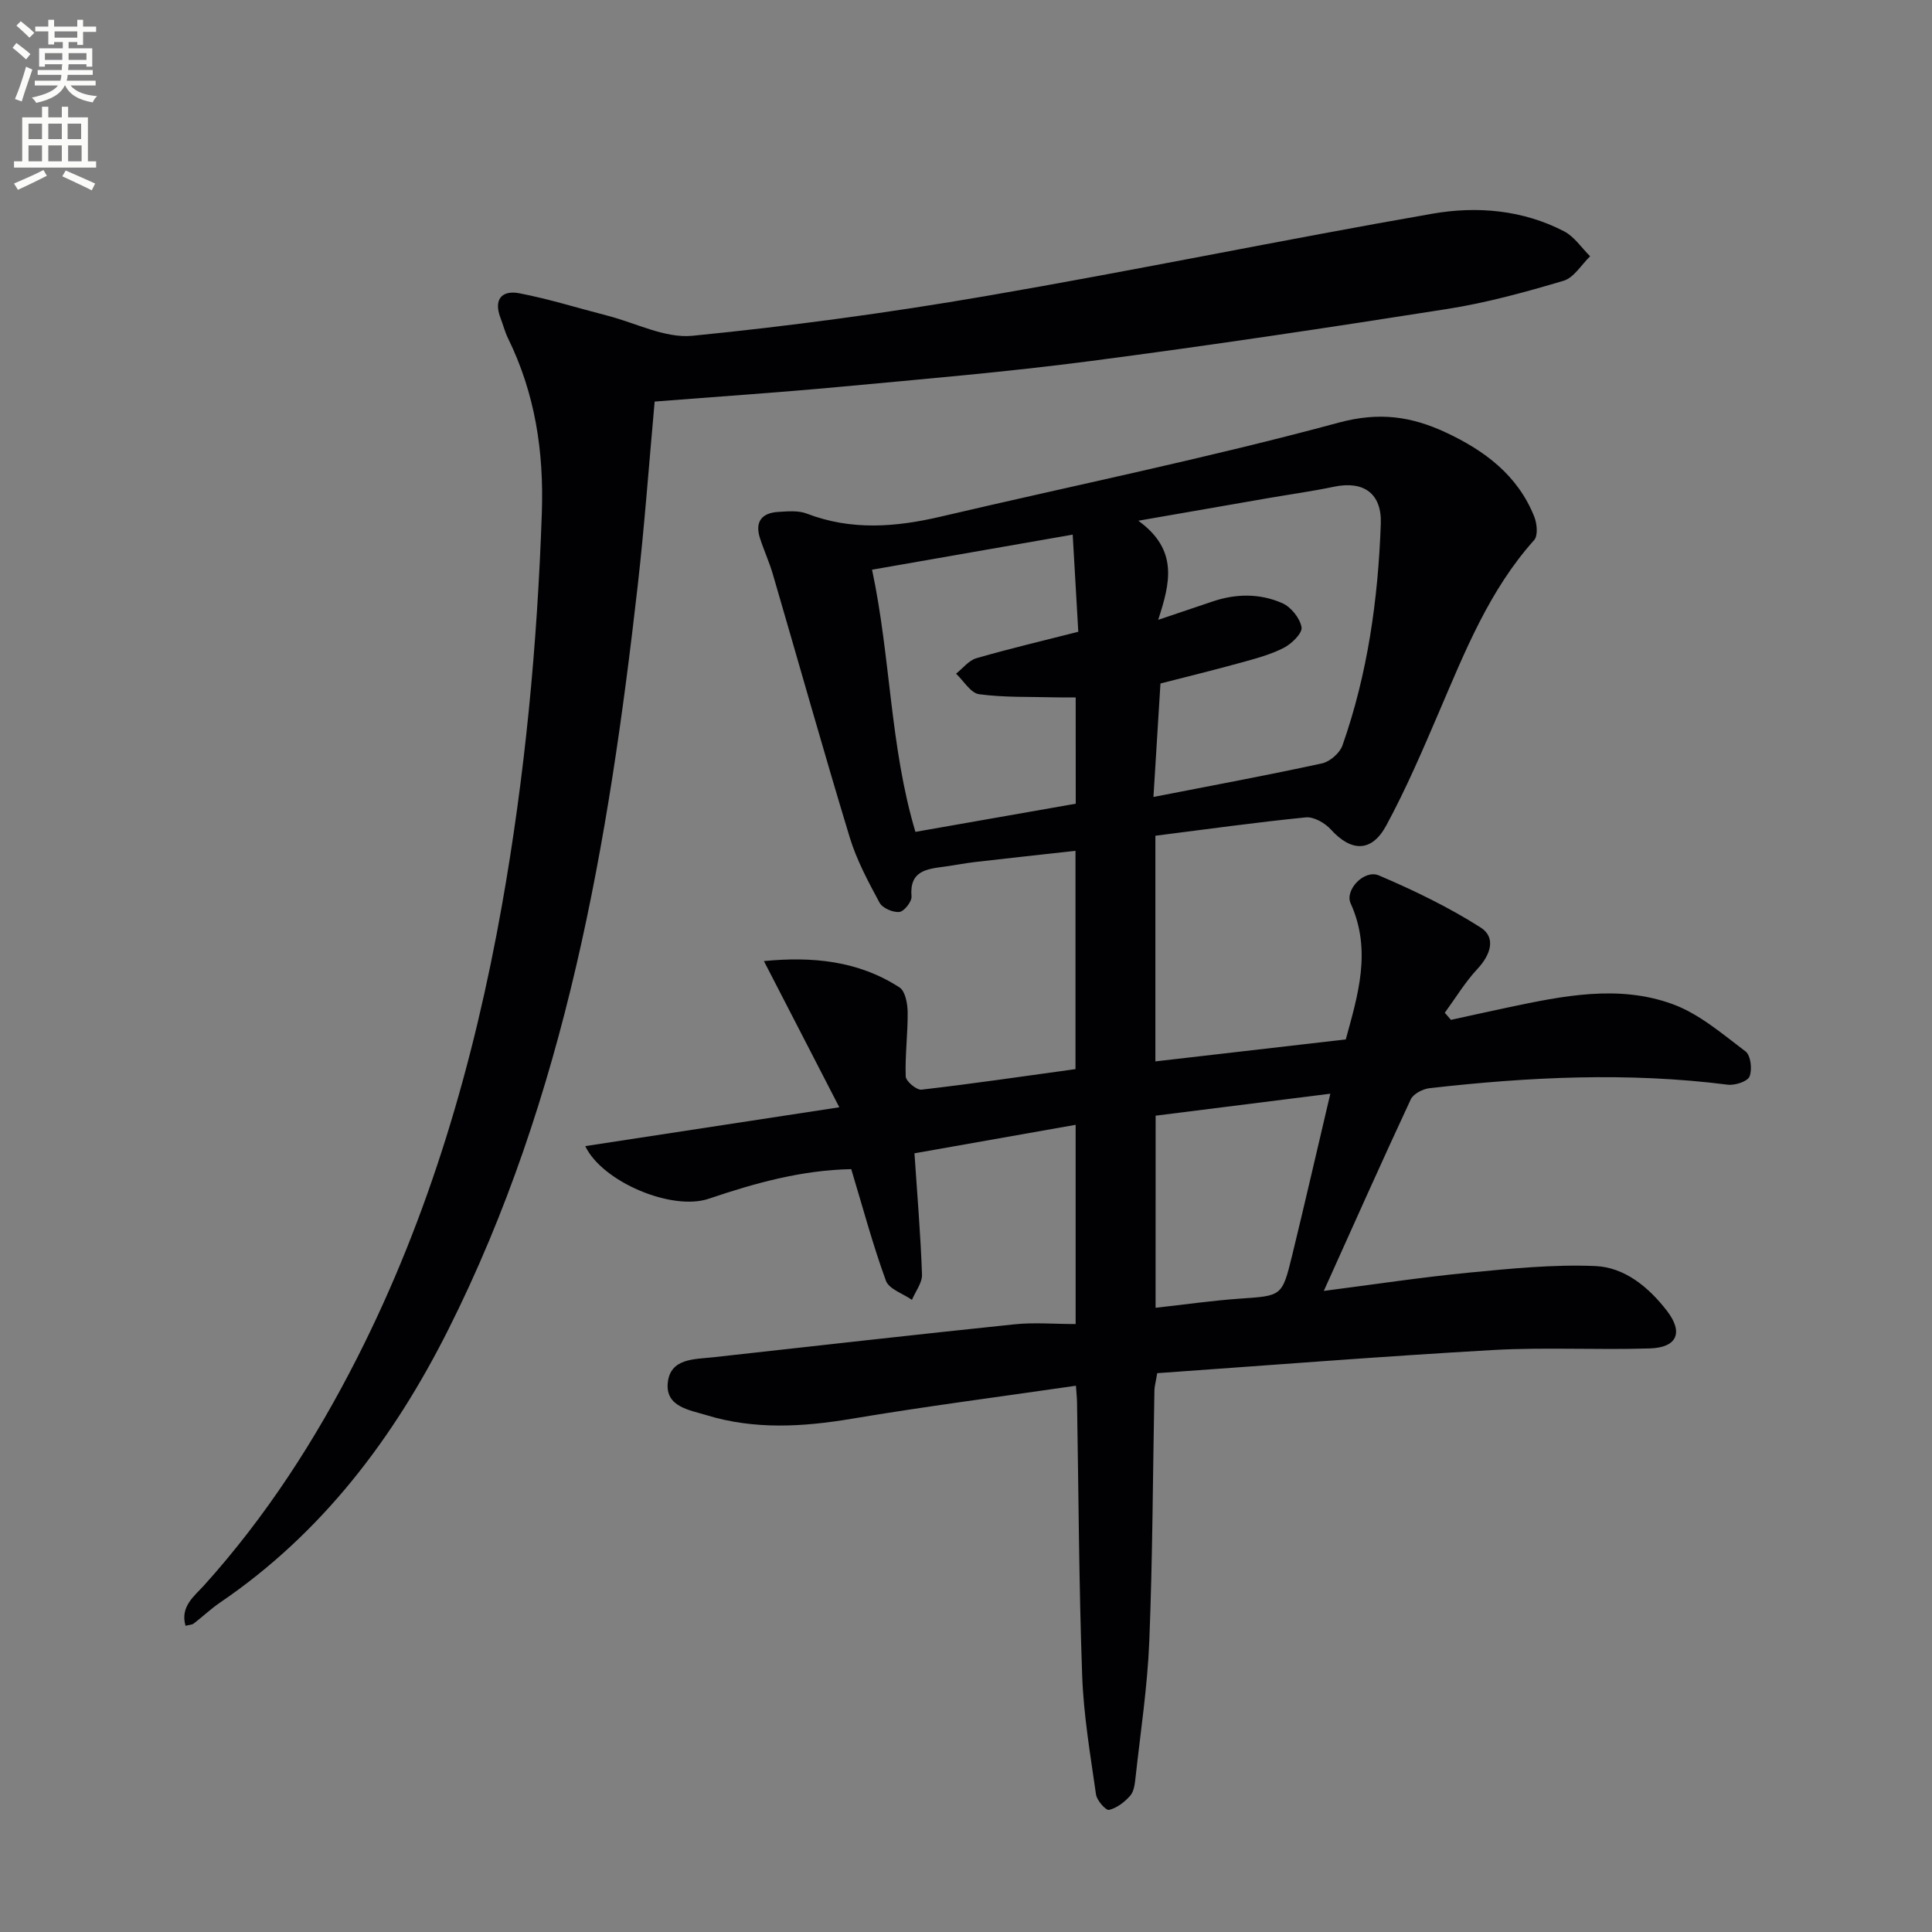
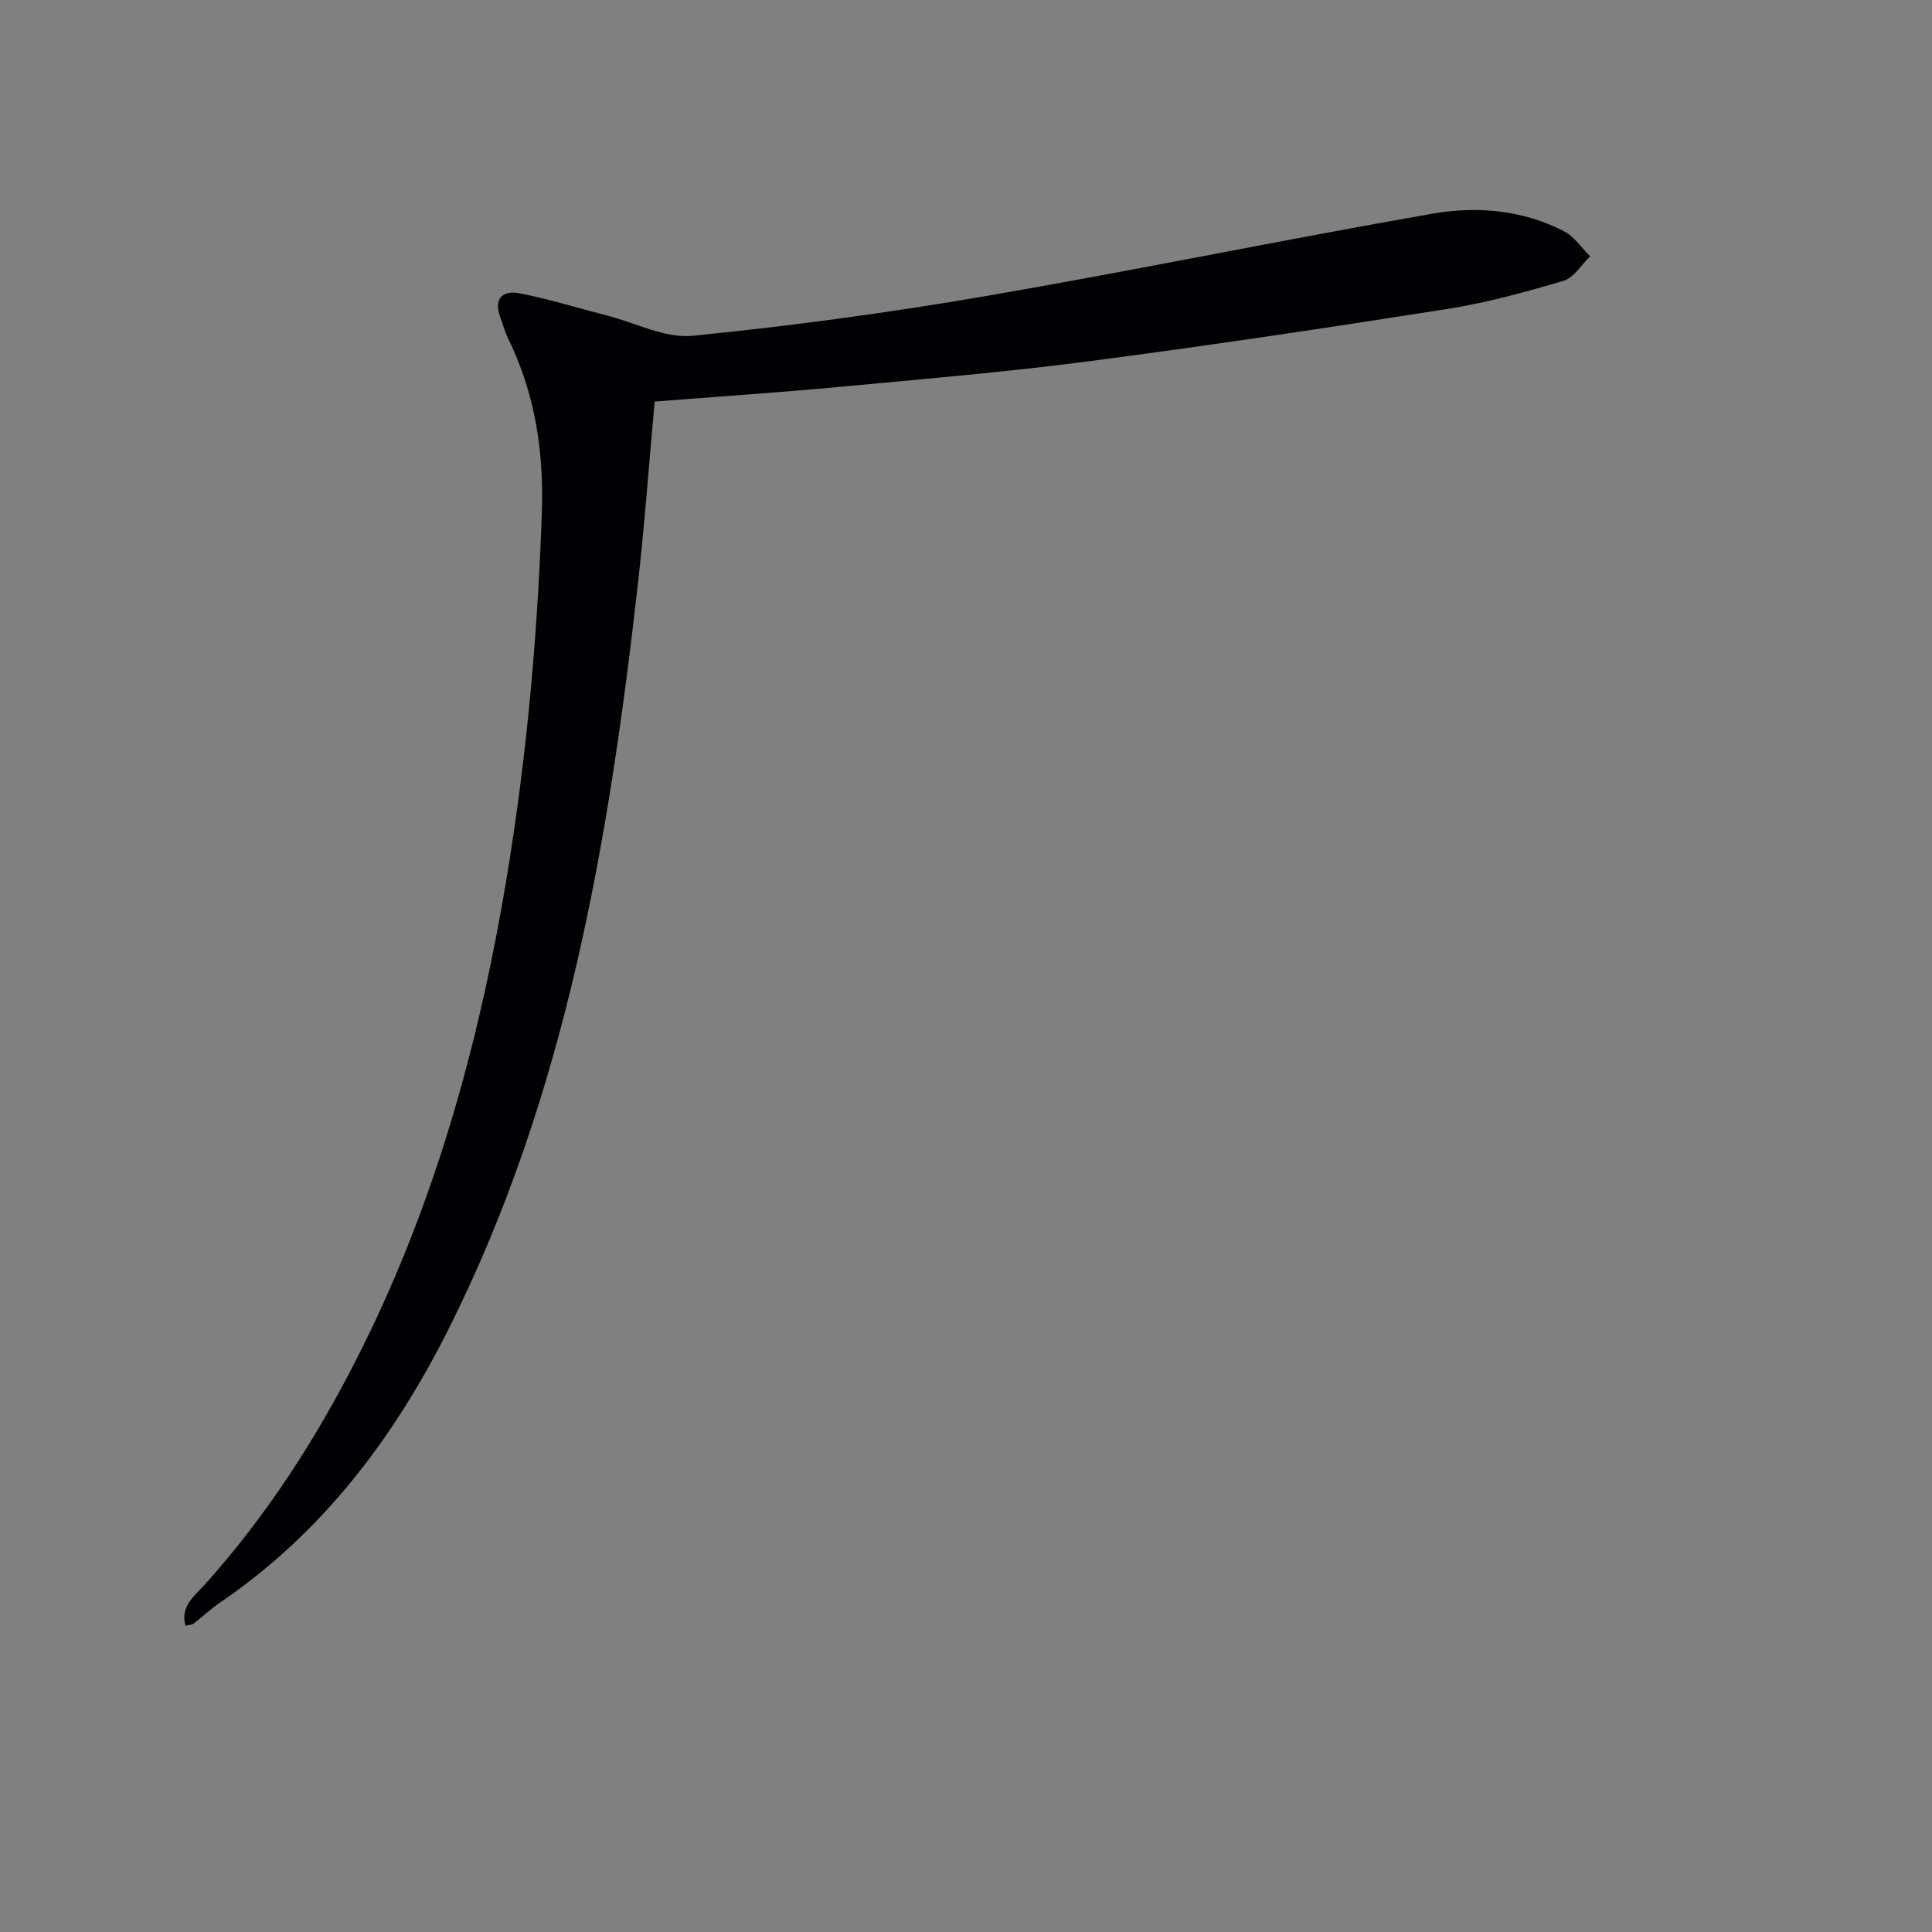
<svg xmlns="http://www.w3.org/2000/svg" enable-background="new 0 0 400 400" viewBox="0 0 400 400">
  <rect x="0" y="0" width="400" height="400" fill="#808080" stroke="none" />
-   <path d="m2.6 9.9.8-1c.9.7 1.9 1.4 2.9 2.3l-.9 1.1c-1.1-1-2-1.8-2.8-2.4zm.5 10.6c.9-2.1 1.6-4.3 2.3-6.7.4.2.8.4 1.3.6-.7 2.1-1.5 4.3-2.2 6.6zm.3-15.2.9-.9c1 .8 2 1.6 2.8 2.4l-1 1c-.9-.9-1.8-1.7-2.7-2.5zm12.6-1.2h1.2v1.4h2.7v1.1h-2.7v2.7h-1.2v-.6h-1.8v1.3h4.9v3.8h-1.2v-.5h-3.7c0 .4-.1.9-.1 1.2h5.1v1h-5.2c0 .5-.1.9-.2 1.2h6v1h-5.2c1.1 1.3 2.9 2 5.5 2.2-.4.4-.7.8-.9 1.3-2.9-.5-4.8-1.6-5.7-3.5h-.1c-.8 1.7-2.7 2.9-5.9 3.6-.2-.4-.6-.8-.9-1.1 2.8-.6 4.6-1.4 5.4-2.5h-4.8v-1h5.3c.1-.3.2-.7.2-1.2h-4.9v-1h5c0-.4 0-.8.1-1.2h-3.6v.5h-1.2v-3.8h4.9v-1.3h-1.8v.5h-1.2v-2.7h-2.7v-1h2.7v-1.4h1.2v1.4h4.8zm-6.7 8.3h3.6c0-.4 0-.9 0-1.4h-3.6zm1.9-4.6h4.8v-1.3h-4.7v1.3zm6.7 3.2h-3.7v1.4h3.7z" fill="#fbfcfa" />
-   <path d="m8.7 22.1h1.3v2.2h2.8v-2.2h1.3v2.2h4.1v9.1h1.7v1.3h-17v-1.3h1.7v-9.1h4.1zm.3 13.1.7 1.2c-1.8.9-3.8 1.9-6 2.9-.2-.4-.5-.8-.8-1.3 2.3-1 4.4-1.9 6.1-2.8zm-3.1-6.4h2.8v-3.2h-2.8zm0 4.6h2.8v-3.3h-2.8zm4.1-4.6h2.8v-3.2h-2.8zm0 4.6h2.8v-3.3h-2.8zm3.6 1.9c2.1.9 4.1 1.8 6.1 2.7l-.7 1.4c-2.2-1.1-4.2-2-6.1-2.9zm3.2-9.7h-2.8v3.2h2.8zm-2.7 7.8h2.8v-3.3h-2.8z" fill="#fbfcfa" />
  <g fill="#010104">
-     <path d="m222.76 286.9c-15.88 2.31-31.2 4.28-46.42 6.84-10.15 1.7-20.16 2.29-30.09-.75-3.49-1.07-8.47-1.71-8-6.65.49-5.14 5.45-4.9 9.38-5.33 20.79-2.3 41.57-4.66 62.37-6.82 4.09-.43 8.27-.06 12.7-.06 0-13.89 0-27.29 0-41.25-11.27 1.99-22.29 3.94-33.37 5.9.6 8.91 1.28 17 1.56 25.1.06 1.72-1.35 3.49-2.08 5.24-1.86-1.3-4.75-2.22-5.39-3.96-2.72-7.44-4.77-15.13-7.18-23.1-10.19.19-19.88 2.86-29.48 6.12-7.67 2.6-22.08-3.5-25.59-10.89 16.97-2.59 33.88-5.18 52.6-8.04-5.65-10.96-10.52-20.4-15.61-30.27 9.96-.97 19.51-.1 28.08 5.46 1.19.77 1.66 3.35 1.68 5.1.05 4.44-.56 8.9-.4 13.33.04 1 2.25 2.85 3.27 2.73 10.53-1.21 21.03-2.76 31.88-4.25 0-14.73 0-29.63 0-45.2-7 .78-13.85 1.52-20.7 2.31-2.14.25-4.26.67-6.39.96-3.68.5-7.32.82-6.86 6.18.09 1.06-1.53 3.11-2.52 3.21-1.33.14-3.5-.8-4.1-1.92-2.35-4.36-4.74-8.81-6.17-13.51-5.5-18.11-10.61-36.33-15.92-54.49-.74-2.55-1.87-4.98-2.68-7.51-1.07-3.35.39-5.18 3.75-5.39 1.98-.12 4.17-.34 5.94.34 9.24 3.55 18.43 2.82 27.8.62 27.45-6.44 55.11-12.08 82.31-19.44 8.43-2.28 15.07-1.3 22.22 2.03 8.05 3.76 14.9 8.87 18.31 17.45.57 1.43.79 3.91-.03 4.83-9.31 10.39-14.33 23.08-19.71 35.62-3.4 7.93-6.81 15.9-10.91 23.47-3.05 5.63-7.28 5.46-11.5.8-1.21-1.34-3.51-2.64-5.16-2.48-10.36 1.03-20.68 2.48-31.14 3.8v46.72c13.13-1.51 26.06-3.01 39.42-4.55 2.46-9.06 5.45-18.38 1-28.18-1.25-2.75 2.81-7.07 5.86-5.77 7.25 3.09 14.43 6.56 21.06 10.78 3.23 2.05 2.09 5.63-.64 8.55-2.57 2.75-4.55 6.05-6.78 9.1.42.49.85.98 1.27 1.47 3.96-.86 7.91-1.75 11.87-2.58 11.28-2.38 22.77-4.75 33.93-.71 5.55 2 10.38 6.19 15.2 9.83 1.07.81 1.42 3.75.82 5.19-.43 1.05-3.04 1.88-4.54 1.69-20.62-2.62-41.19-1.61-61.73.73-1.39.16-3.34 1.17-3.87 2.32-6.02 12.91-11.81 25.92-18 39.65 10.33-1.33 20.14-2.82 30-3.78 8.7-.84 17.48-1.73 26.17-1.37 6.11.25 11.05 4.34 14.84 9.23 3.48 4.49 2.2 7.65-3.54 7.83-10.82.34-21.67-.28-32.47.33-23.19 1.32-46.35 3.16-69.49 4.79-.33 1.99-.57 2.77-.58 3.56-.33 17.31-.37 34.63-1.06 51.92-.38 9.44-1.82 18.84-2.85 28.24-.14 1.3-.32 2.87-1.1 3.76-1.15 1.31-2.76 2.55-4.38 2.94-.65.16-2.53-1.95-2.7-3.18-1.17-8.2-2.58-16.43-2.87-24.69-.67-18.8-.74-37.62-1.06-56.43-.01-.97-.12-1.94-.23-3.52zm16.05-121.9c12.2-2.38 23.59-4.49 34.9-6.95 1.64-.36 3.67-2.13 4.23-3.71 5.22-14.83 7.38-30.25 7.94-45.89.23-6.28-3.54-8.96-9.68-7.68-4.53.95-9.12 1.58-13.68 2.37-8.4 1.46-16.8 2.92-26.84 4.67 8.4 6.1 6.55 12.98 4.11 20.52 4.39-1.48 7.79-2.61 11.18-3.77 4.89-1.68 9.87-1.73 14.52.32 1.8.79 3.65 3.1 3.98 4.99.21 1.21-2.04 3.42-3.66 4.25-2.76 1.42-5.86 2.24-8.88 3.07-5.53 1.53-11.11 2.89-16.67 4.32-.49 7.86-.95 15.29-1.45 23.49zm-16.1-20.61c-1.58 0-2.88.03-4.17-.01-5.29-.14-10.62.05-15.83-.65-1.75-.24-3.19-2.77-4.77-4.25 1.39-1.1 2.63-2.74 4.2-3.2 6.81-1.97 13.72-3.6 21.11-5.48-.38-6.51-.76-13.07-1.16-20.11-14.39 2.51-27.86 4.87-41.54 7.26 3.88 18.23 3.69 36.59 8.98 54.28 11.57-2.03 22.45-3.94 33.19-5.83-.01-7.64-.01-14.74-.01-22.01zm16.54 126.37c5.99-.66 11.71-1.49 17.46-1.89 8.64-.6 8.73-.45 10.78-8.81 2.62-10.73 5.08-21.49 7.94-33.62-12.59 1.59-24.42 3.07-36.17 4.55-.01 13.92-.01 26.83-.01 39.77z" />
    <path d="m135.54 83.14c-1.18 13.01-2.09 25.6-3.51 38.13-6.03 53.16-14.89 105.63-39.26 154.1-11.3 22.47-26.14 42.09-47.22 56.43-1.91 1.3-3.6 2.92-5.44 4.33-.36.28-.94.27-1.7.47-1.15-4.01 1.84-6.15 3.87-8.4 12.79-14.2 23.05-30.1 31.67-47.08 15.02-29.58 24.17-61.08 29.96-93.62 4.78-26.88 7.33-53.98 8.27-81.28.44-12.8-1.4-24.76-7.01-36.2-.65-1.33-1.01-2.81-1.55-4.2-1.47-3.84.28-5.8 3.91-5.1 6.15 1.18 12.17 3.08 18.25 4.64 5.87 1.51 11.92 4.72 17.59 4.16 20.31-2.01 40.59-4.76 60.71-8.22 30.9-5.31 61.62-11.68 92.51-17.06 9.19-1.6 18.67-.8 27.25 3.66 2.12 1.1 3.6 3.41 5.38 5.16-1.82 1.75-3.35 4.43-5.5 5.07-7.91 2.35-15.94 4.56-24.08 5.84-24.6 3.87-49.23 7.57-73.93 10.79-17.29 2.26-34.68 3.73-52.05 5.35-12.56 1.17-25.16 2.01-38.12 3.03z" />
  </g>
</svg>